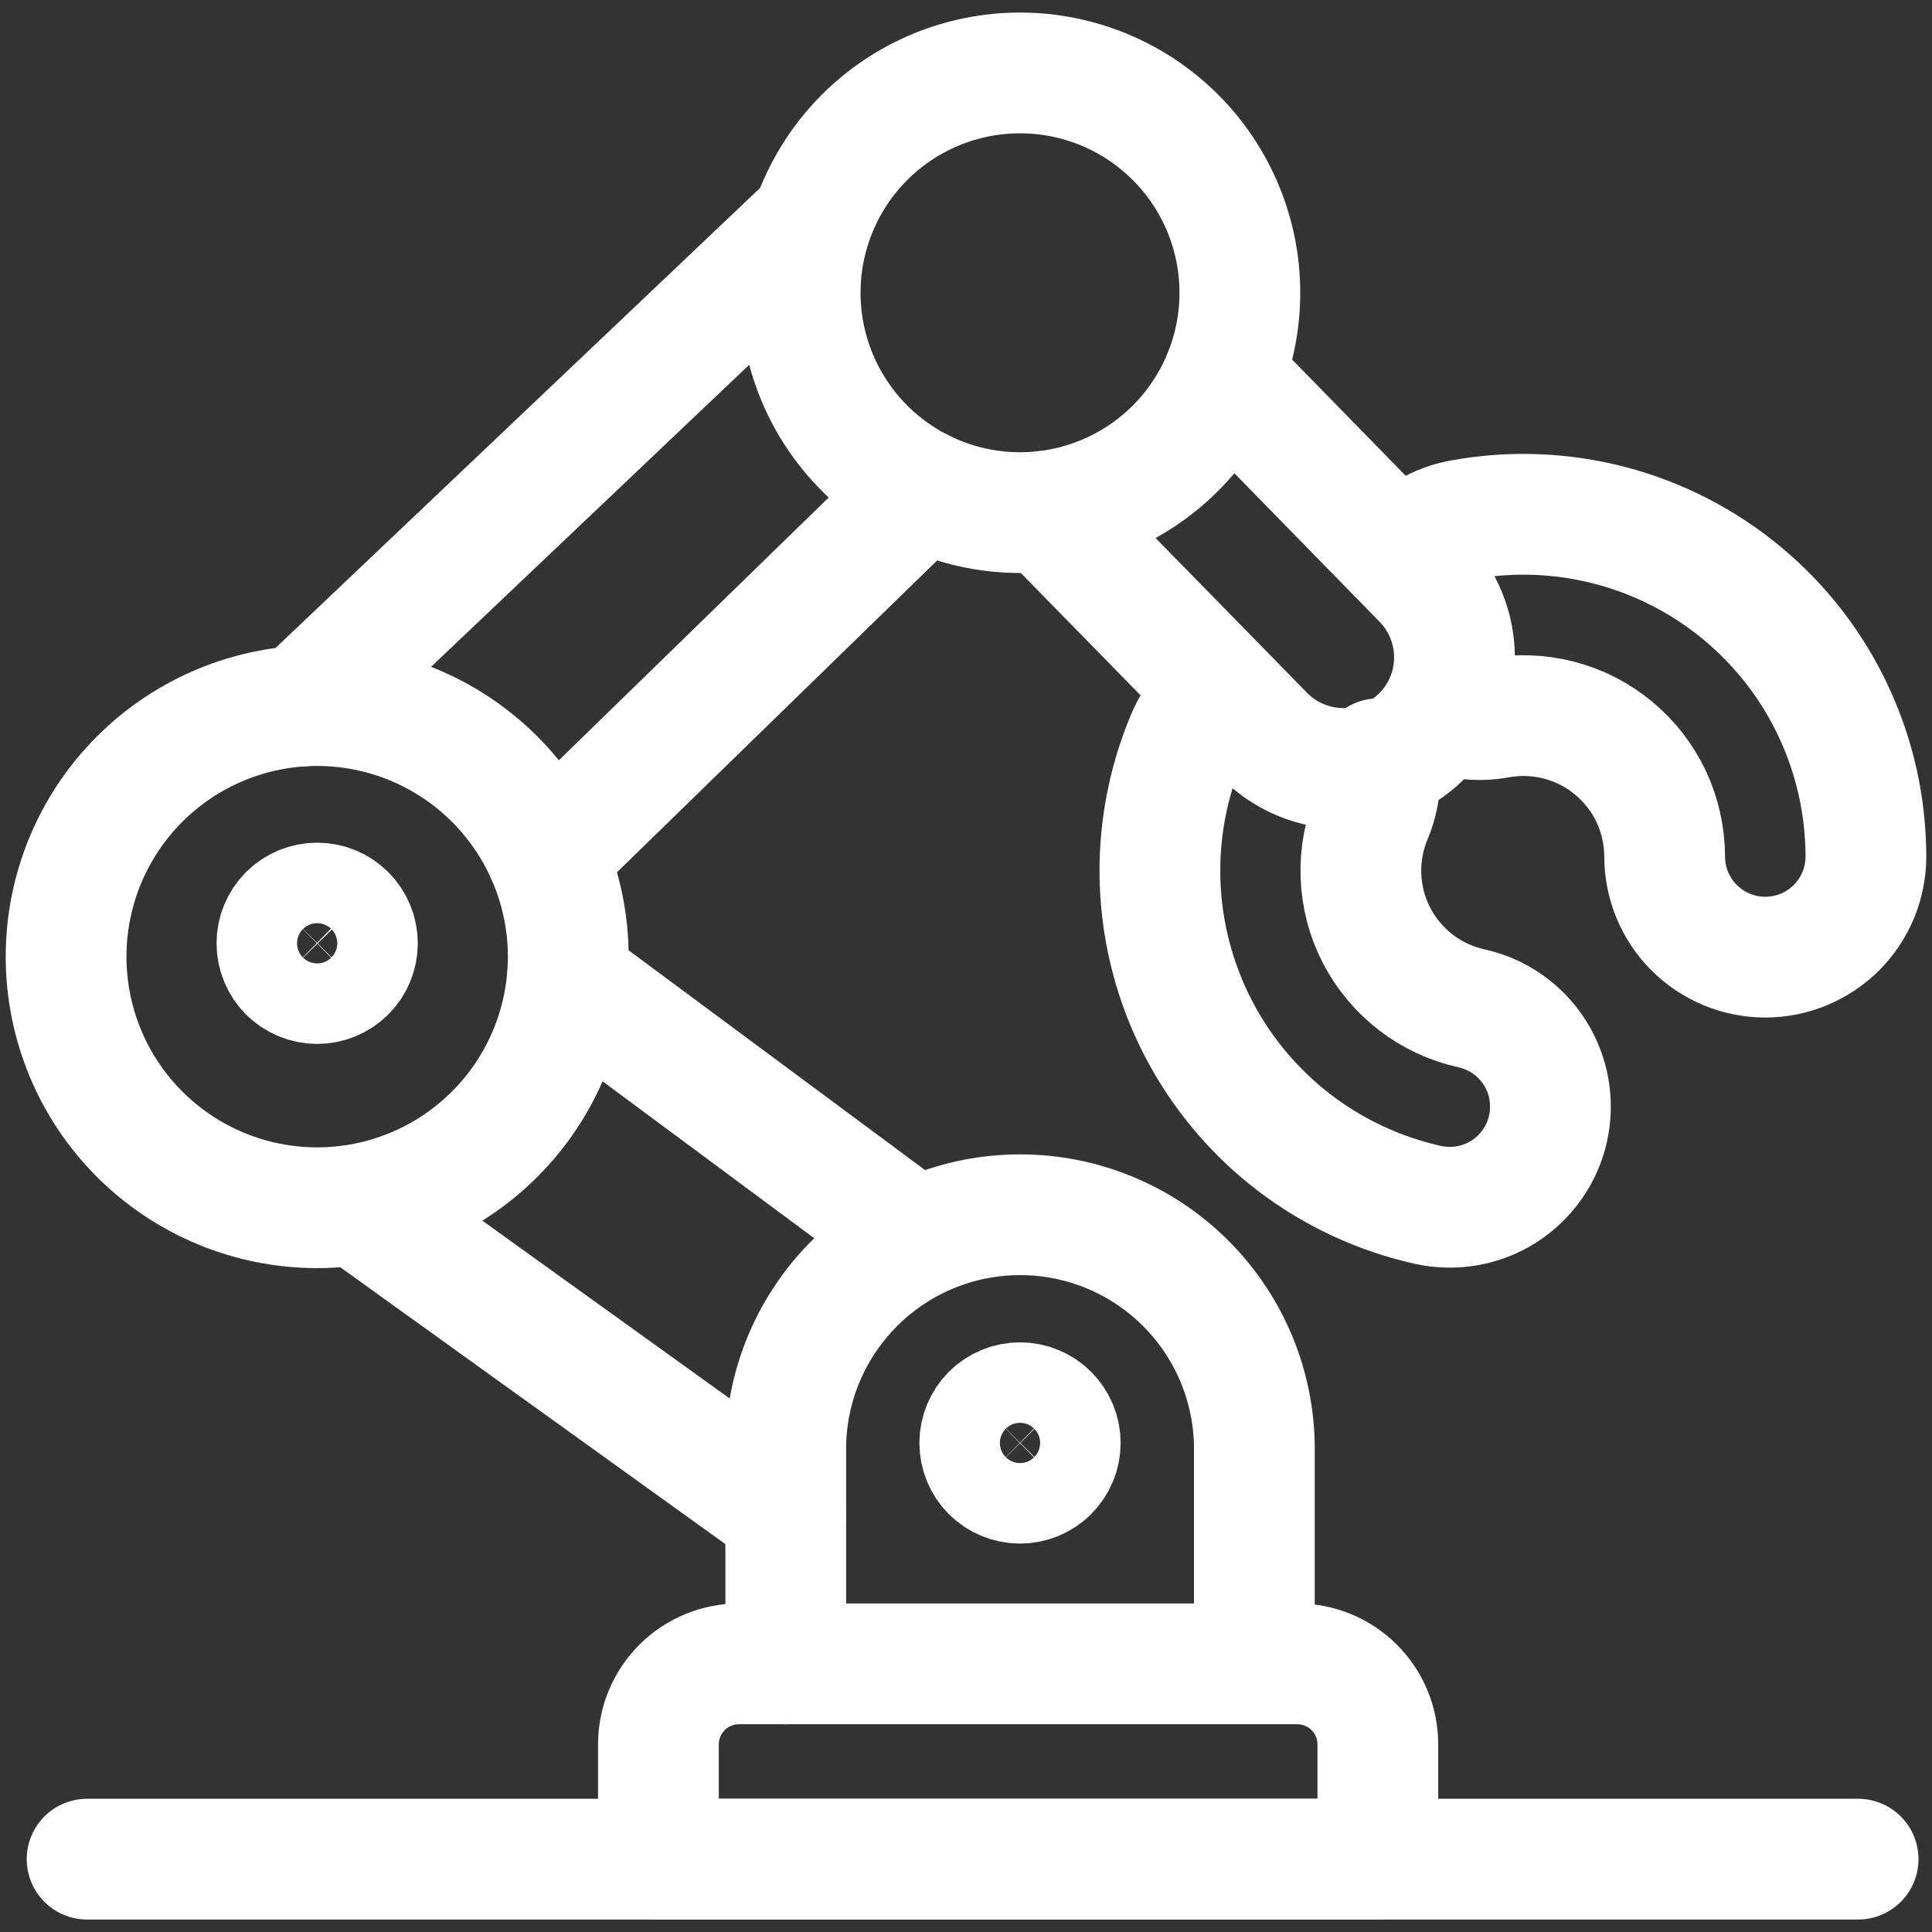
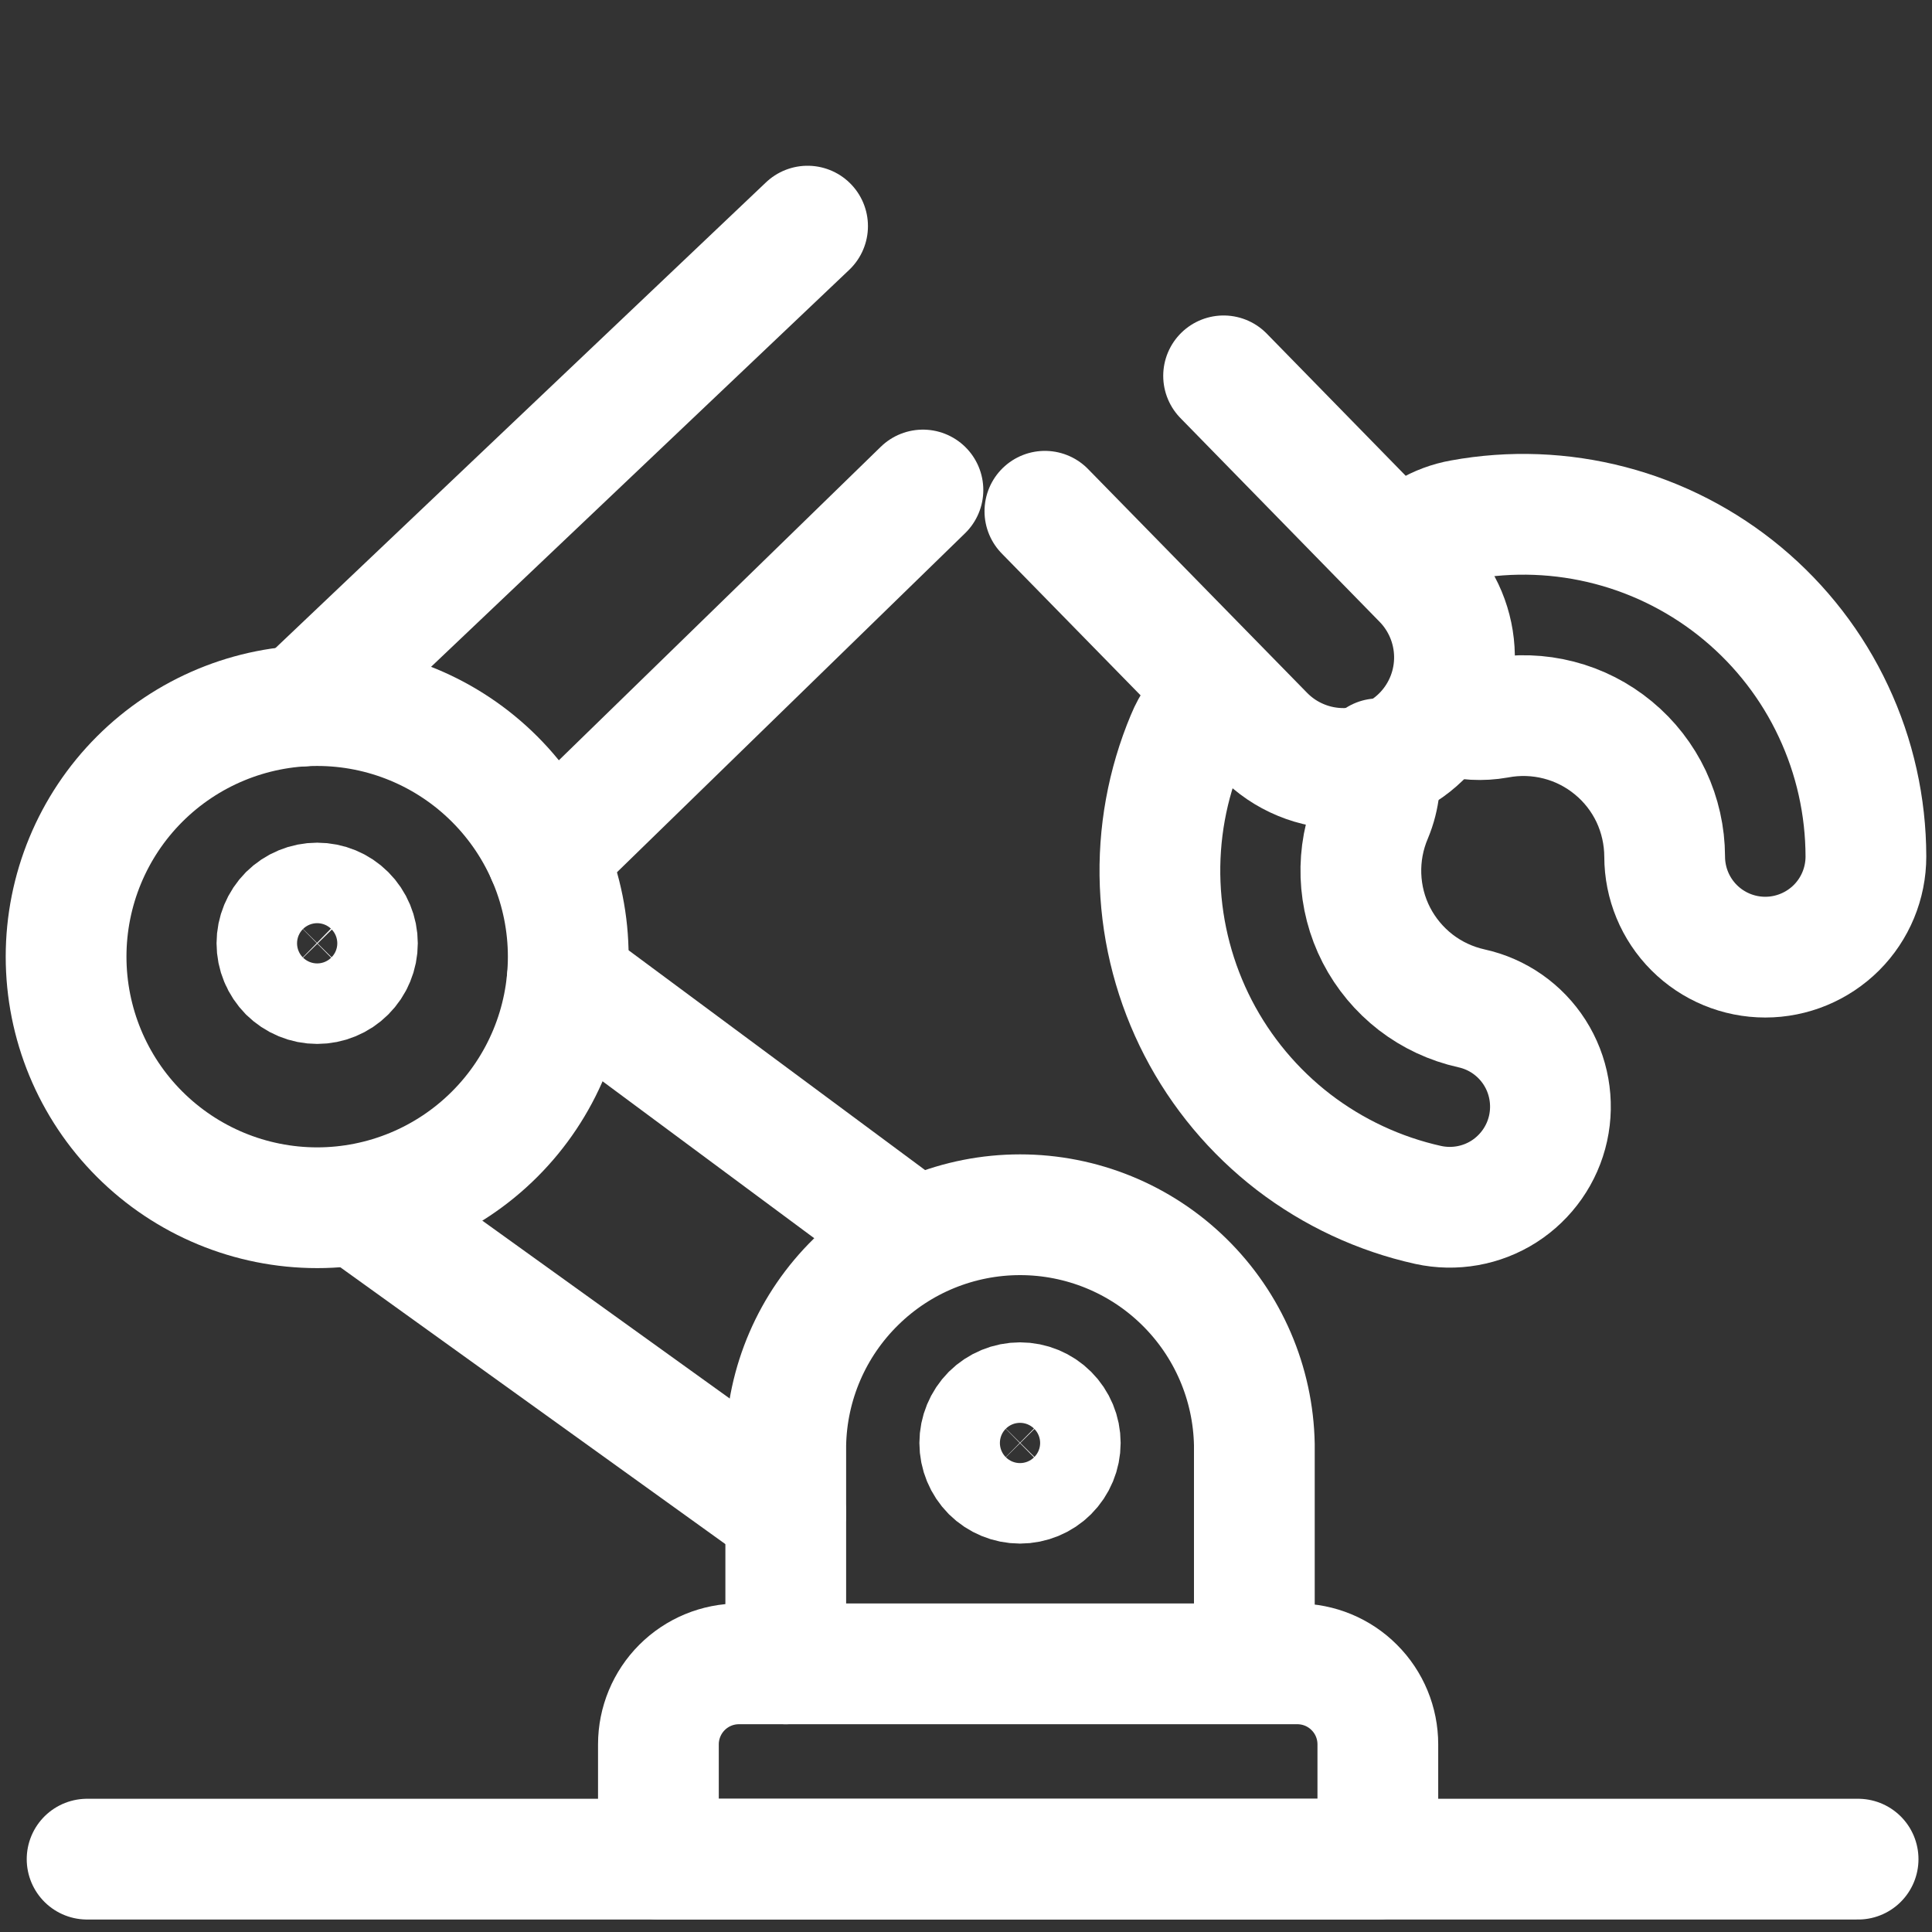
<svg xmlns="http://www.w3.org/2000/svg" width="24" height="24" viewBox="0 0 24 24" fill="none">
  <rect x="0" y="0" width="24" height="24" fill="#333333" stroke="none" />
  <g clip-path="url(#clip0_12138_2769)">
    <path d="M9.761 18.797L4.531 15.037" stroke="white" stroke-width="1.5" stroke-linecap="round" stroke-linejoin="round" />
    <path d="M7.046 12.173L11.345 15.36" stroke="white" stroke-width="1.5" stroke-linecap="round" stroke-linejoin="round" />
    <path d="M0.821 11.884C0.821 12.711 1.149 13.505 1.734 14.089C2.319 14.674 3.113 15.003 3.94 15.003C4.767 15.003 5.56 14.674 6.145 14.089C6.73 13.505 7.059 12.711 7.059 11.884C7.059 11.057 6.73 10.264 6.145 9.679C5.56 9.094 4.767 8.765 3.94 8.765C3.113 8.765 2.319 9.094 1.734 9.679C1.149 10.264 0.821 11.057 0.821 11.884Z" stroke="white" stroke-width="1.5" stroke-linecap="round" stroke-linejoin="round" />
    <path d="M6.797 10.633L11.465 6.087" stroke="white" stroke-width="1.5" stroke-linecap="round" stroke-linejoin="round" />
    <path d="M10.032 2.809L3.752 8.771" stroke="white" stroke-width="1.5" stroke-linecap="round" stroke-linejoin="round" />
-     <path d="M9.94 3.637C9.94 4.361 10.228 5.056 10.74 5.568C11.252 6.08 11.947 6.368 12.671 6.368C13.395 6.368 14.09 6.08 14.602 5.568C15.114 5.056 15.402 4.361 15.402 3.637C15.402 2.913 15.114 2.218 14.602 1.706C14.09 1.194 13.395 0.906 12.671 0.906C11.947 0.906 11.252 1.194 10.74 1.706C10.228 2.218 9.94 2.913 9.94 3.637Z" stroke="white" stroke-width="1.5" stroke-linecap="round" stroke-linejoin="round" />
    <path d="M15.2 4.669L17.674 7.2C17.922 7.453 18.063 7.793 18.068 8.147C18.073 8.502 17.941 8.845 17.7 9.105C17.573 9.242 17.419 9.352 17.248 9.428C17.077 9.503 16.892 9.544 16.705 9.546C16.518 9.548 16.333 9.513 16.16 9.441C15.987 9.37 15.831 9.264 15.7 9.13L12.98 6.351" stroke="white" stroke-width="1.5" stroke-linecap="round" stroke-linejoin="round" />
    <path d="M1.082 23.095H23.082" stroke="white" stroke-width="1.5" stroke-linecap="round" stroke-linejoin="round" />
    <path d="M9.761 20.669V17.947C9.775 17.184 10.088 16.458 10.633 15.924C11.177 15.389 11.909 15.09 12.672 15.09C13.434 15.09 14.167 15.389 14.711 15.924C15.255 16.458 15.568 17.184 15.582 17.947V20.627" stroke="white" stroke-width="1.5" stroke-linecap="round" stroke-linejoin="round" />
    <path d="M3.44 11.718C3.44 11.784 3.453 11.849 3.478 11.909C3.503 11.97 3.54 12.025 3.586 12.072C3.633 12.118 3.688 12.155 3.749 12.18C3.809 12.205 3.874 12.218 3.94 12.218C4.006 12.218 4.071 12.205 4.131 12.18C4.192 12.155 4.247 12.118 4.293 12.072C4.34 12.025 4.377 11.97 4.402 11.909C4.427 11.849 4.44 11.784 4.44 11.718C4.44 11.585 4.387 11.458 4.293 11.364C4.2 11.271 4.073 11.218 3.94 11.218C3.807 11.218 3.68 11.271 3.586 11.364C3.493 11.458 3.44 11.585 3.44 11.718Z" stroke="white" stroke-width="1.5" stroke-linecap="round" stroke-linejoin="round" />
    <path d="M12.171 17.925C12.171 18.058 12.224 18.185 12.317 18.279C12.411 18.372 12.538 18.425 12.671 18.425C12.803 18.425 12.931 18.372 13.024 18.279C13.118 18.185 13.171 18.058 13.171 17.925C13.171 17.792 13.118 17.665 13.024 17.571C12.931 17.478 12.803 17.425 12.671 17.425C12.538 17.425 12.411 17.478 12.317 17.571C12.224 17.665 12.171 17.792 12.171 17.925Z" stroke="white" stroke-width="1.5" stroke-linecap="round" stroke-linejoin="round" />
    <path d="M9.179 20.669H16.116C16.381 20.669 16.636 20.774 16.823 20.962C17.011 21.149 17.116 21.404 17.116 21.669V23.095H8.179V21.669C8.179 21.404 8.285 21.149 8.472 20.962C8.66 20.774 8.914 20.669 9.179 20.669Z" stroke="white" stroke-width="1.5" stroke-linecap="round" stroke-linejoin="round" />
    <path d="M17.4 6.909C17.589 6.672 17.859 6.511 18.158 6.458C18.771 6.346 19.401 6.37 20.004 6.528C20.607 6.686 21.168 6.975 21.647 7.374C22.126 7.773 22.512 8.272 22.776 8.837C23.041 9.401 23.178 10.017 23.179 10.64C23.179 10.972 23.047 11.29 22.813 11.524C22.578 11.758 22.26 11.89 21.929 11.89C21.597 11.89 21.279 11.758 21.045 11.524C20.811 11.29 20.679 10.972 20.679 10.64C20.678 10.382 20.621 10.128 20.512 9.895C20.402 9.662 20.242 9.456 20.043 9.292C19.845 9.128 19.613 9.009 19.363 8.945C19.114 8.881 18.853 8.872 18.6 8.92C18.409 8.954 18.213 8.943 18.027 8.889" stroke="white" stroke-width="1.5" stroke-linecap="round" stroke-linejoin="round" />
    <path d="M17.122 9.426C17.164 9.662 17.138 9.905 17.046 10.126C16.945 10.363 16.897 10.619 16.906 10.877C16.915 11.134 16.98 11.387 17.098 11.616C17.216 11.845 17.383 12.045 17.587 12.203C17.791 12.36 18.027 12.47 18.279 12.526C18.603 12.597 18.885 12.794 19.064 13.074C19.242 13.353 19.302 13.692 19.231 14.016C19.16 14.34 18.962 14.622 18.683 14.801C18.404 14.979 18.065 15.039 17.741 14.968C17.133 14.833 16.562 14.566 16.068 14.187C15.575 13.807 15.17 13.323 14.884 12.77C14.598 12.216 14.437 11.607 14.412 10.985C14.387 10.362 14.5 9.742 14.741 9.168C14.81 8.999 14.916 8.848 15.051 8.725" stroke="white" stroke-width="1.5" stroke-linecap="round" stroke-linejoin="round" />
  </g>
  <defs>
    <clipPath id="clip0_12138_2769">
      <rect width="24" height="24" fill="white" />
    </clipPath>
  </defs>
</svg>